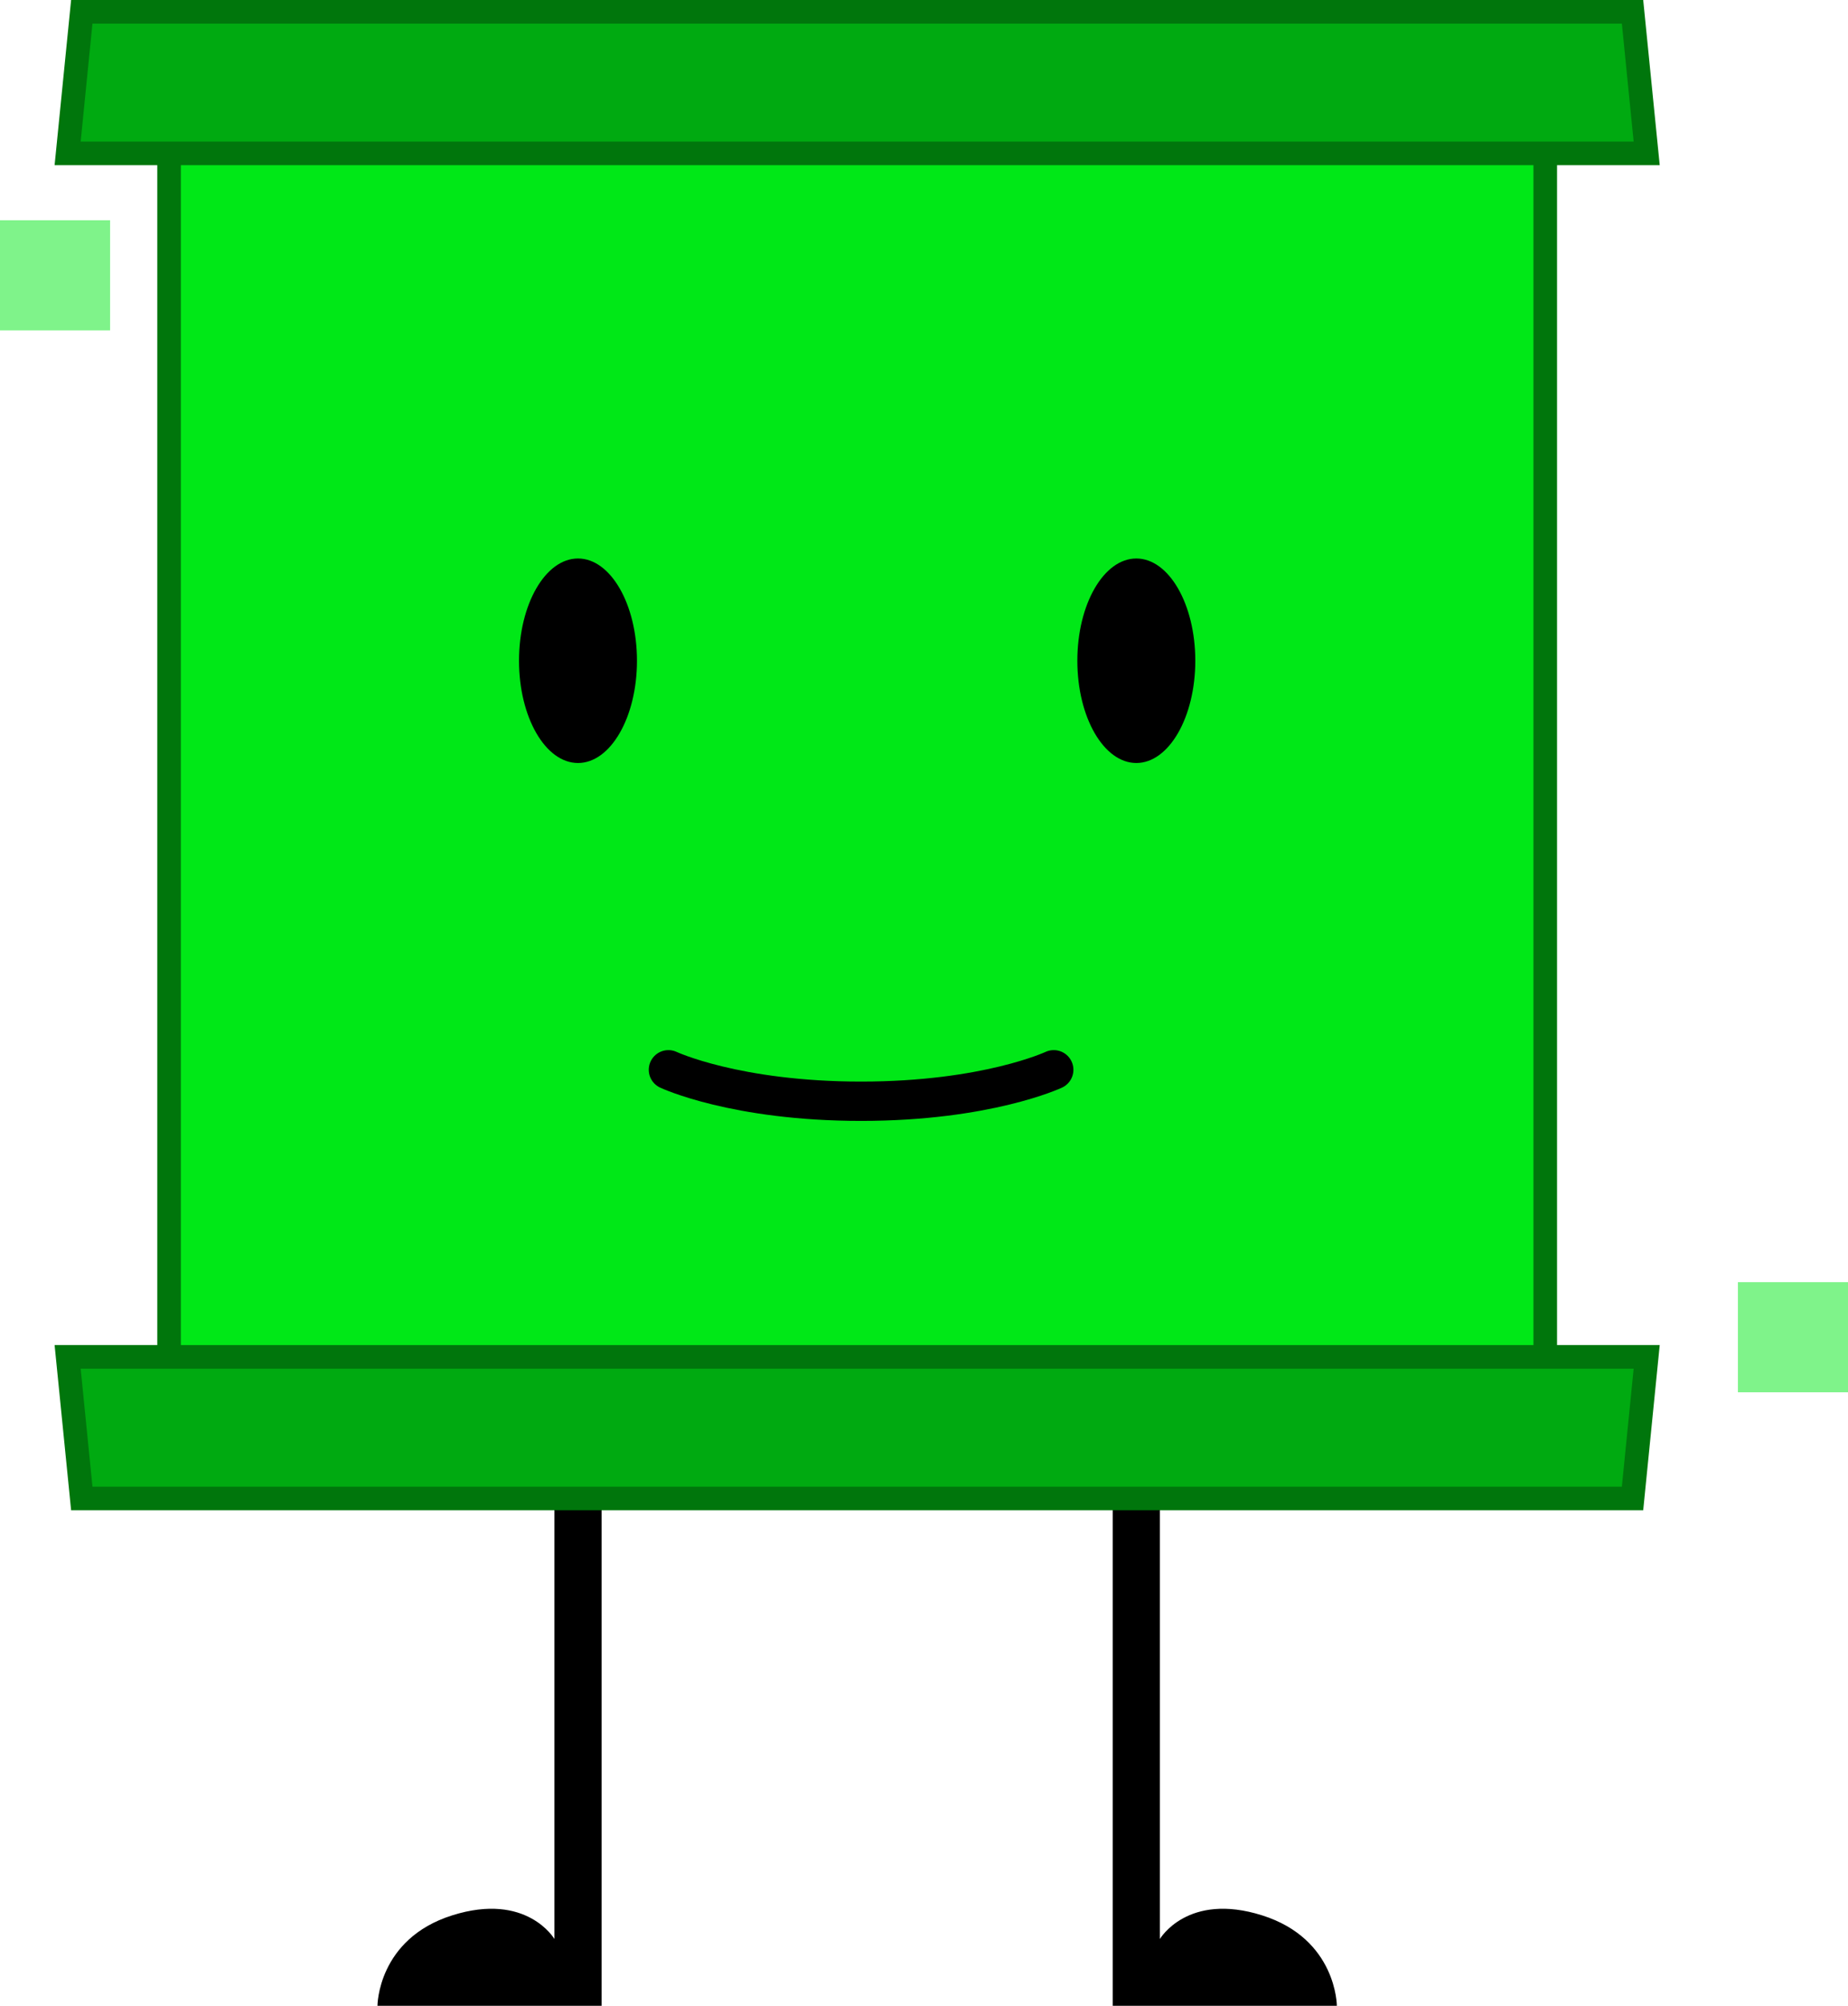
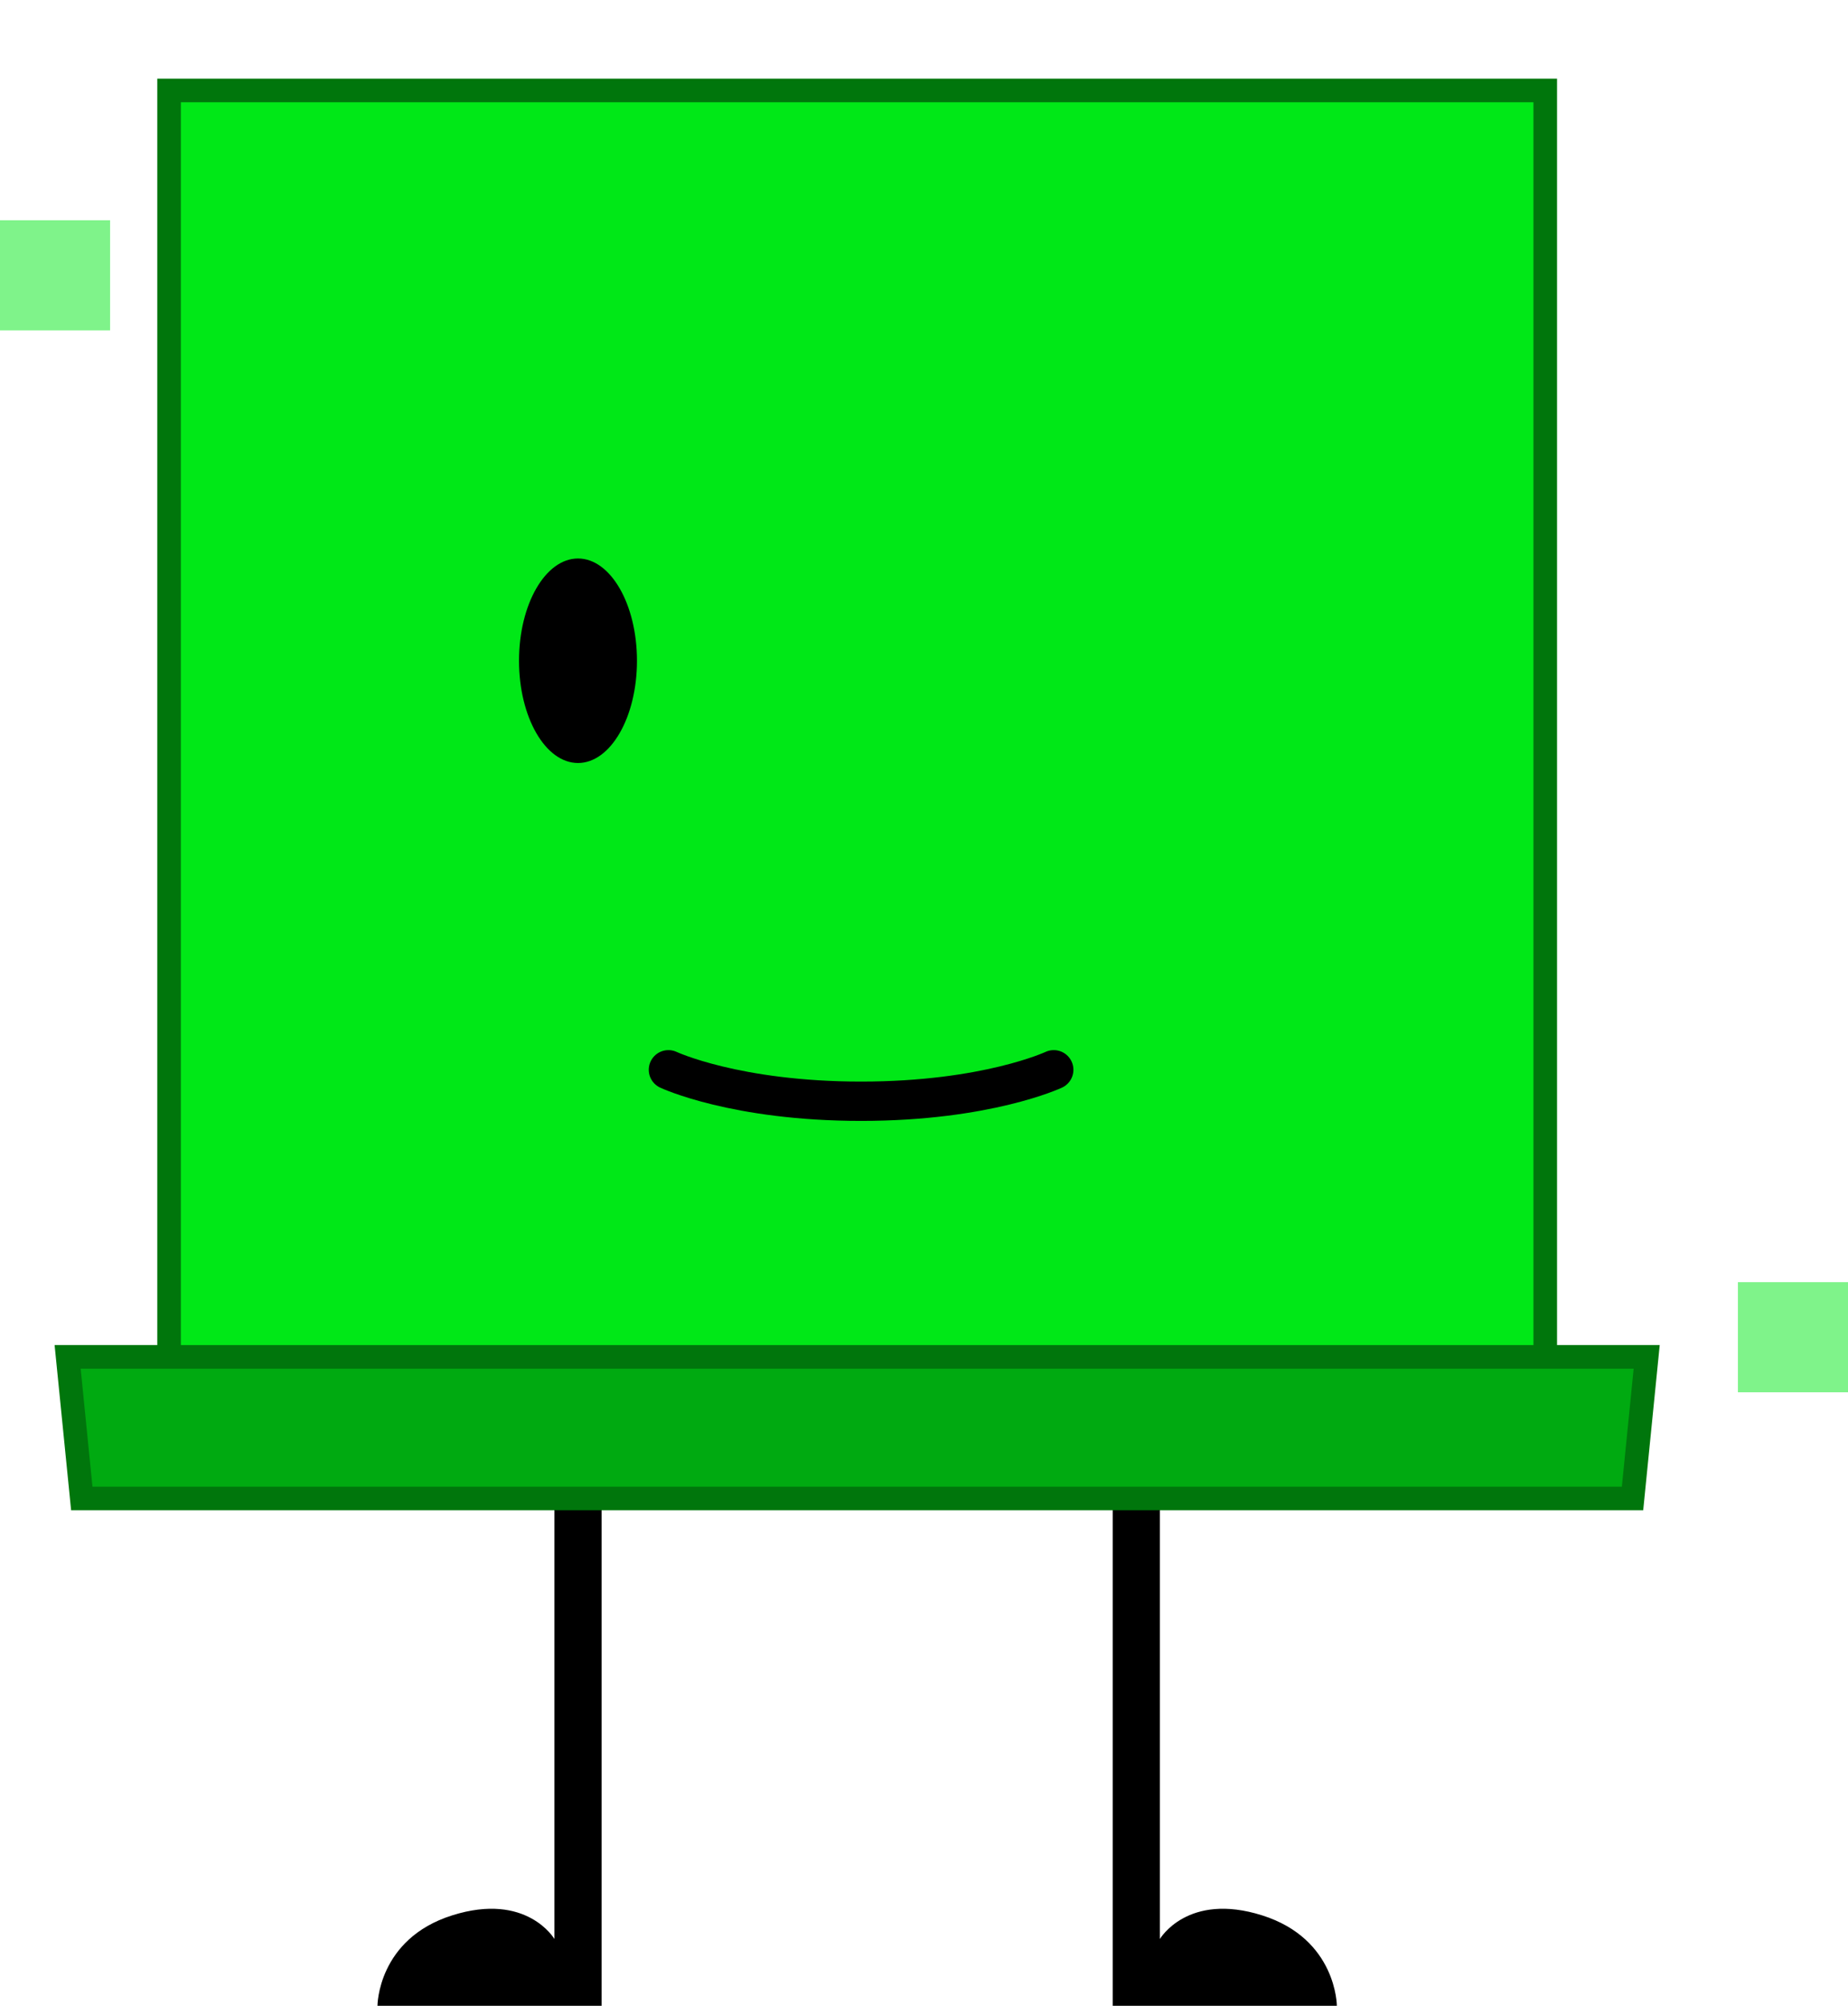
<svg xmlns="http://www.w3.org/2000/svg" fill="none" height="255" viewBox="0 0 235 255" width="235">
  <path d="m76.5 255h-28.5s0-8.5 9.5-11.5 13 3 13 3v-69.5h6z" fill="#000" />
  <path d="m141.5 255h28.5s0-8.5-9.5-11.5-13 3-13 3v-69.5h-6z" fill="#000" />
  <g fill="#00e817">
    <path d="m0 28h14v14h-14z" fill-opacity=".5" />
    <path d="m221 163h14v14h-14z" fill-opacity=".5" />
    <path d="m21.5 11.5h175v175h-175z" stroke="#00760c" stroke-width="3" />
  </g>
  <path d="m209.4 172.5-1.8 18h-197.2l-1.8-18z" fill="#0a1" stroke="#00760c" stroke-width="3" />
-   <path d="m207.6 1.5 1.8 18h-200.8l1.8-18z" fill="#0a1" stroke="#00760c" stroke-width="3" />
  <path d="m85 136s8.5 4 24.5 4 24.5-4 24.5-4" stroke="#000" stroke-linecap="round" stroke-width="5" />
  <ellipse cx="73.5" cy="84" fill="#000" rx="7.5" ry="13" />
-   <ellipse cx="144.5" cy="84" fill="#000" rx="7.5" ry="13" />
</svg>